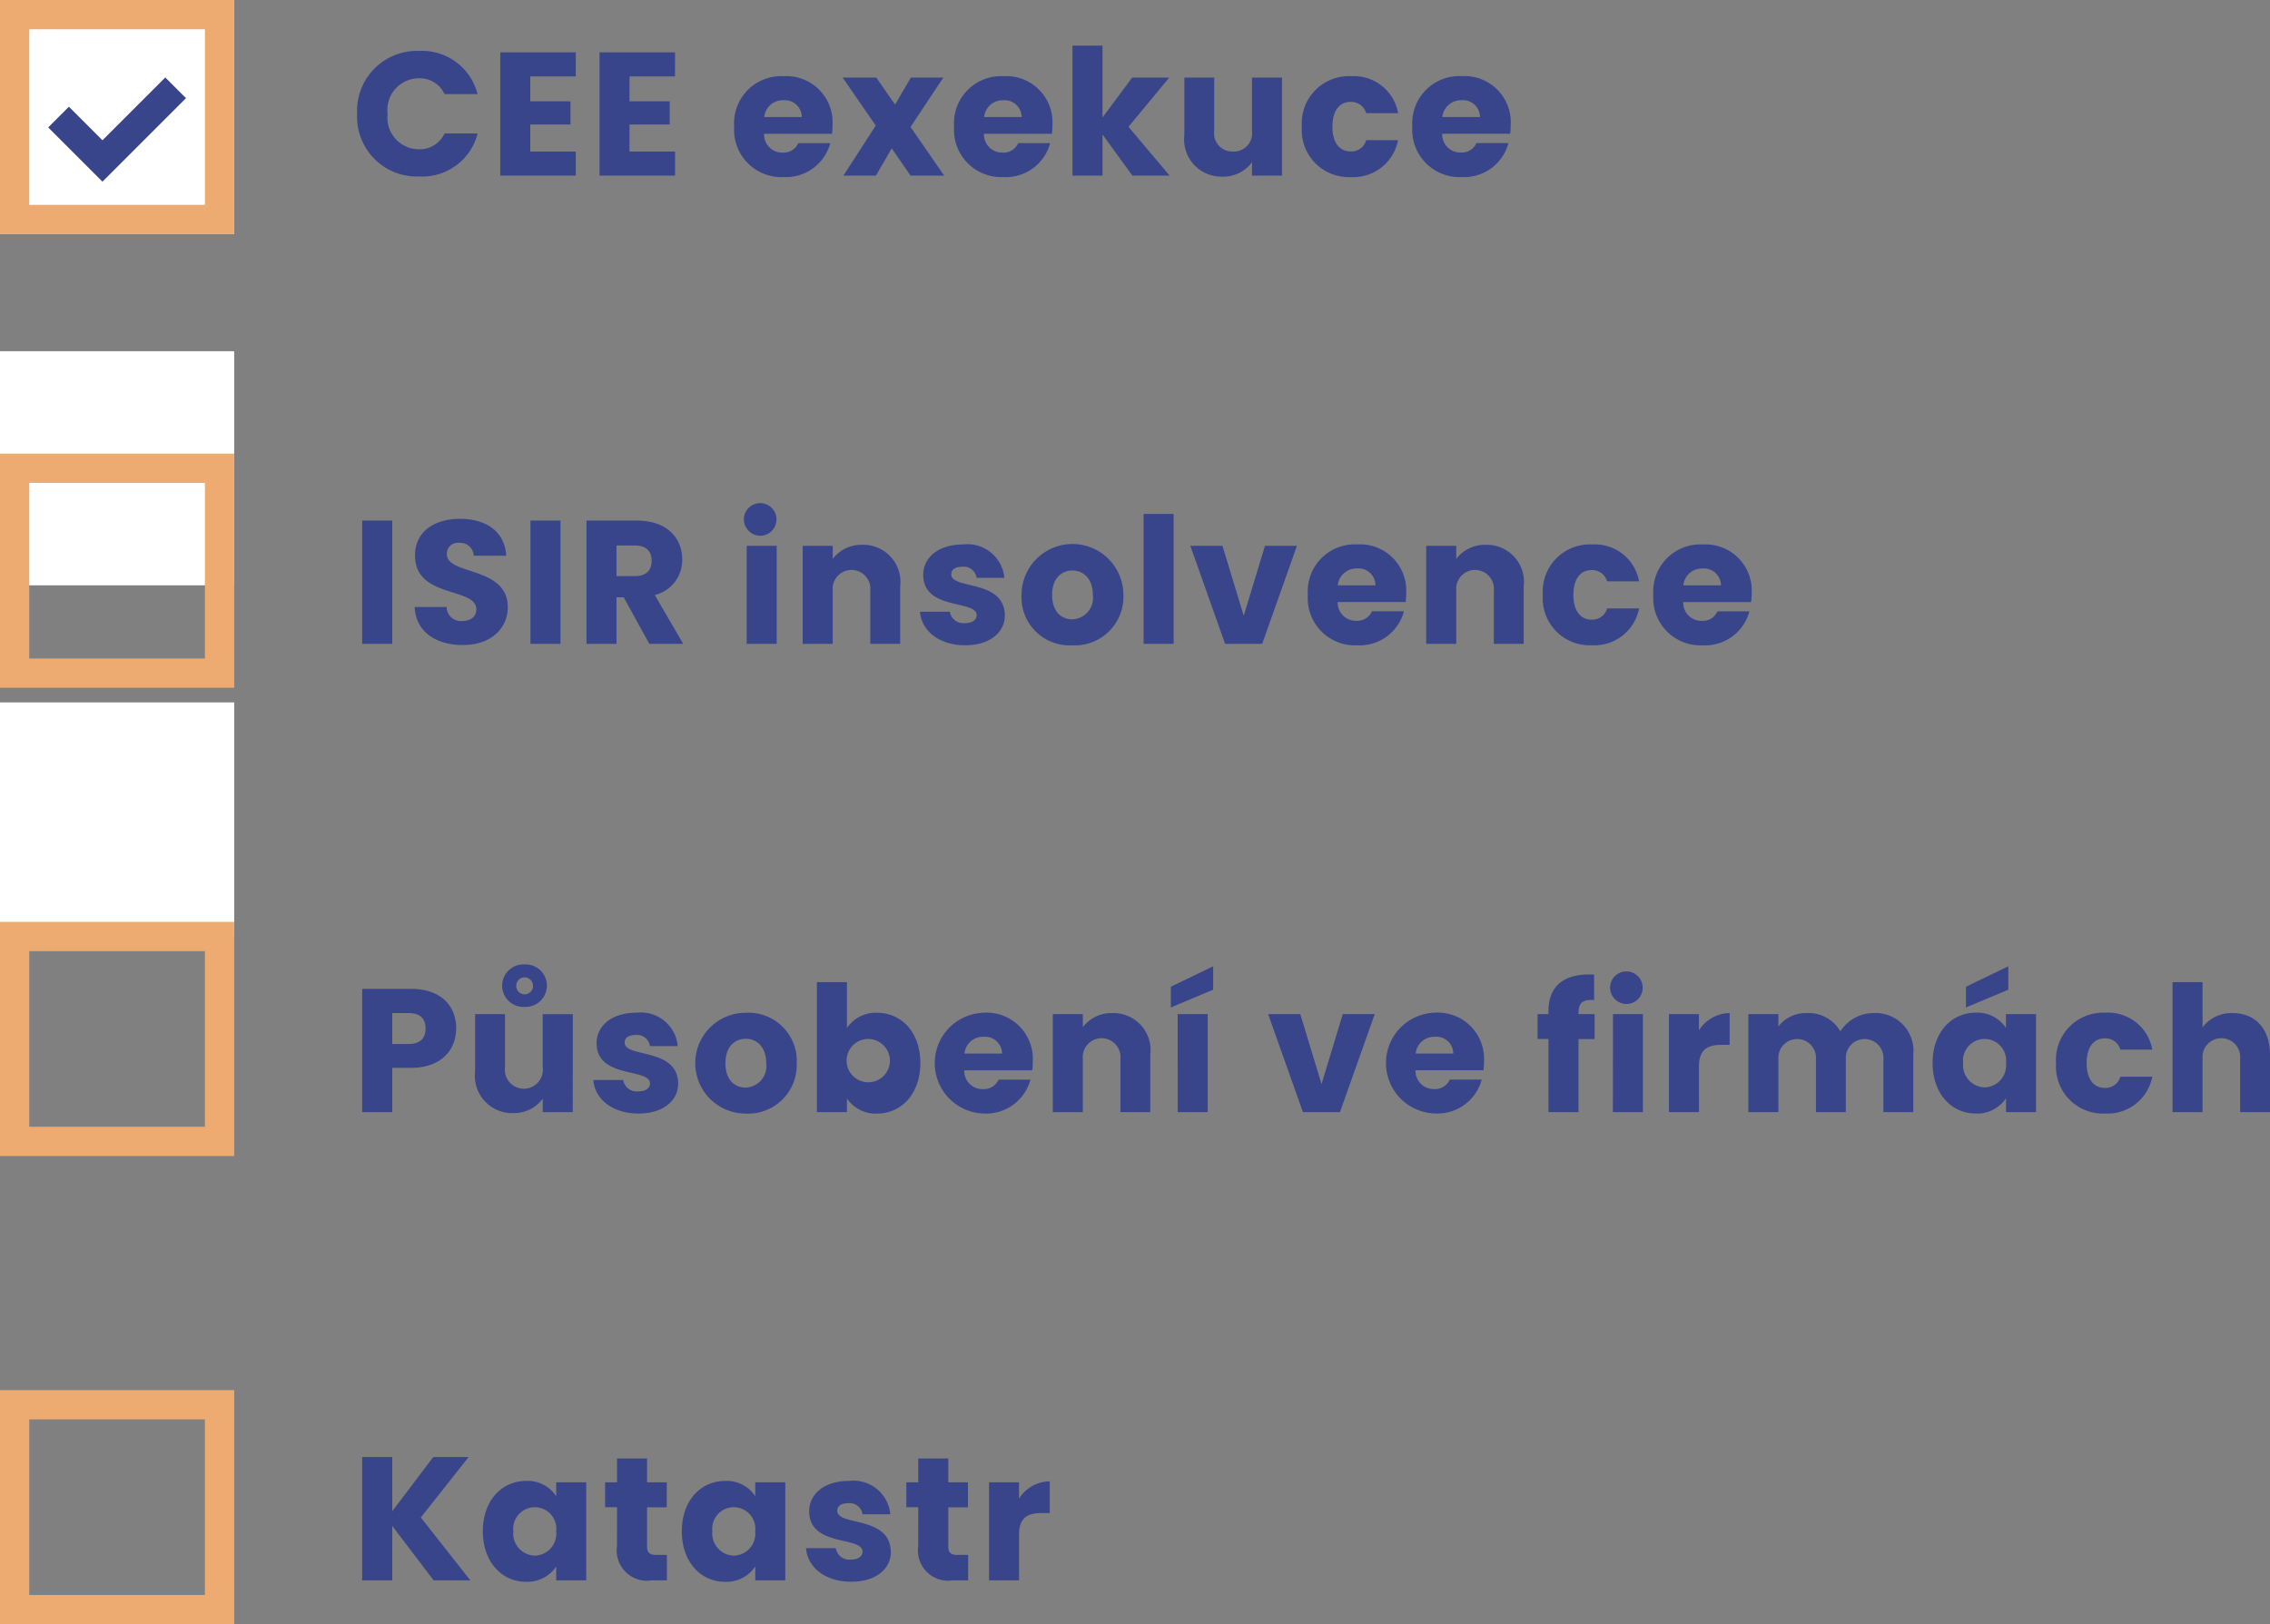
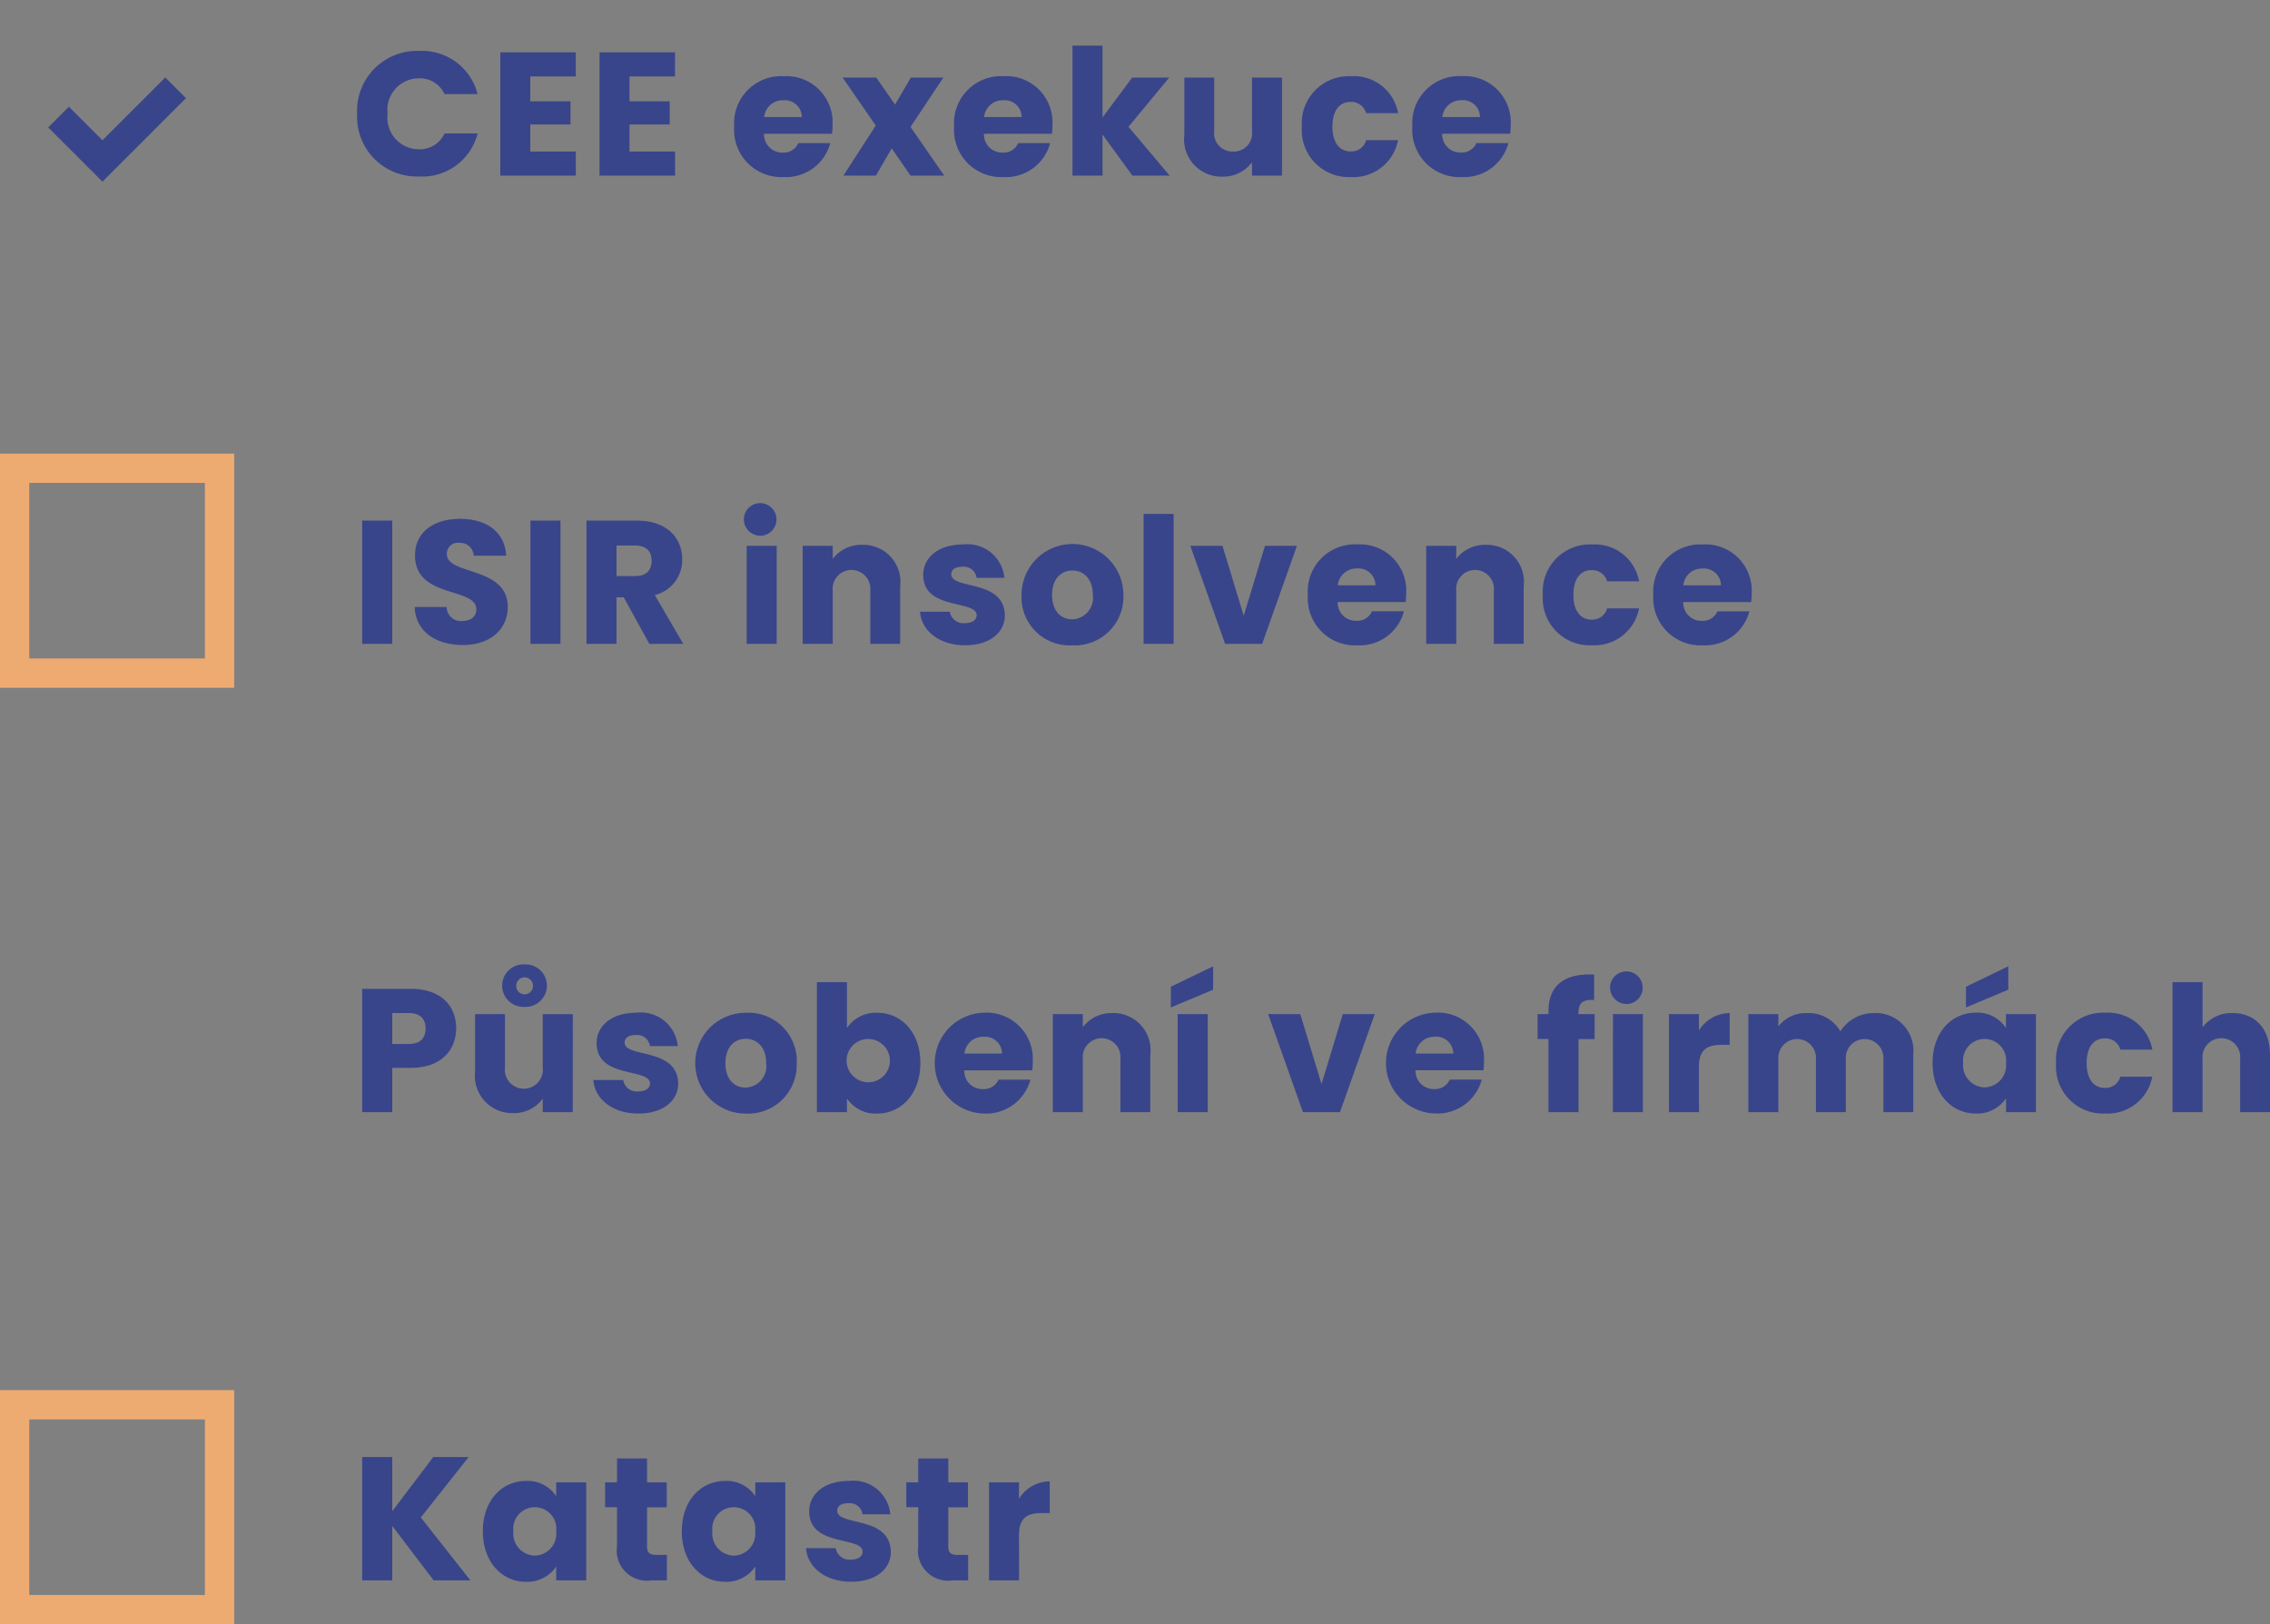
<svg xmlns="http://www.w3.org/2000/svg" width="155.088" height="111" viewBox="0 0 155.088 111">
  <rect x="0" y="0" width="155.088" height="111" fill="#808080" stroke="none" />
  <g id="register" transform="translate(-905 -2456)">
-     <path id="Path_12794" data-name="Path 12794" d="M0,0H16V16H0Z" transform="translate(905 2456)" fill="#fff" />
-     <path id="Rectangle_1368_-_Outline" data-name="Rectangle 1368 - Outline" d="M2,2V14H14V2H2M0,0H16V16H0Z" transform="translate(905 2456)" fill="#eeab71" />
    <path id="Path_12794-2" data-name="Path 12794" d="M-14338-15751.586l-3.707-3.707,1.414-1.414,2.293,2.293,4.293-4.293,1.414,1.414Z" transform="translate(15250 18220)" fill="#39458a" />
    <path id="Path_12797" data-name="Path 12797" d="M.4-4.224A4.083,4.083,0,0,0,4.632.06a3.9,3.9,0,0,0,4-2.94H6.372A1.856,1.856,0,0,1,4.608-1.8,2.152,2.152,0,0,1,2.484-4.224,2.152,2.152,0,0,1,4.608-6.648a1.856,1.856,0,0,1,1.764,1.08H8.628a3.911,3.911,0,0,0-4-2.952A4.093,4.093,0,0,0,.4-4.224Zm14.94-4.2h-5.16V0h5.16V-1.644H12.228V-3.492h2.748V-5.076H12.228v-1.7h3.108Zm6.78,0h-5.16V0h5.16V-1.644H19.008V-3.492h2.748V-5.076H19.008v-1.7h3.108Zm7.4,3.276A1.158,1.158,0,0,1,30.78-4H28.212A1.269,1.269,0,0,1,29.52-5.148Zm3.2,2.928H30.54a1.091,1.091,0,0,1-1.068.648A1.241,1.241,0,0,1,28.2-2.856h4.644a5.186,5.186,0,0,0,.036-.6,3.155,3.155,0,0,0-3.336-3.336A3.216,3.216,0,0,0,26.16-3.348,3.228,3.228,0,0,0,29.544.1,3.129,3.129,0,0,0,32.724-2.22ZM38.208,0h2.3l-2.3-3.324L40.452-6.7h-2.22l-1.08,1.848L35.868-6.7h-2.3L35.832-3.42,33.624,0h2.22l1.08-1.86Zm6.336-5.148A1.158,1.158,0,0,1,45.8-4H43.236A1.269,1.269,0,0,1,44.544-5.148Zm3.2,2.928H45.564a1.091,1.091,0,0,1-1.068.648,1.241,1.241,0,0,1-1.272-1.284h4.644a5.186,5.186,0,0,0,.036-.6,3.155,3.155,0,0,0-3.336-3.336,3.216,3.216,0,0,0-3.384,3.444A3.228,3.228,0,0,0,44.568.1,3.129,3.129,0,0,0,47.748-2.22ZM49.272,0h2.052V-2.808L53.364,0h2.544L53.1-3.336,55.884-6.7H53.352L51.324-3.972V-8.88H49.272ZM63.588-6.7H61.536V-3.06a1.247,1.247,0,0,1-1.3,1.416A1.25,1.25,0,0,1,58.956-3.06V-6.7h-2.04v3.912A2.548,2.548,0,0,0,59.508.072a2.44,2.44,0,0,0,2.028-.984V0h2.052Zm1.356,3.348A3.21,3.21,0,0,0,68.3.1a3.109,3.109,0,0,0,3.216-2.52H69.336a1.042,1.042,0,0,1-1.068.768c-.732,0-1.236-.576-1.236-1.692s.5-1.692,1.236-1.692a1.058,1.058,0,0,1,1.068.768H71.52A3.067,3.067,0,0,0,68.3-6.792,3.216,3.216,0,0,0,64.944-3.348Zm10.908-1.8A1.158,1.158,0,0,1,77.112-4H74.544A1.269,1.269,0,0,1,75.852-5.148Zm3.2,2.928H76.872a1.091,1.091,0,0,1-1.068.648,1.241,1.241,0,0,1-1.272-1.284h4.644a5.187,5.187,0,0,0,.036-.6,3.155,3.155,0,0,0-3.336-3.336,3.216,3.216,0,0,0-3.384,3.444A3.228,3.228,0,0,0,75.876.1,3.129,3.129,0,0,0,79.056-2.22ZM.744,32H2.8V23.576H.744Zm9.948-2.508c0-2.82-4.164-2.16-4.164-3.624a.747.747,0,0,1,.864-.768.912.912,0,0,1,.972.876h2.22c-.084-1.608-1.32-2.52-3.156-2.52-1.764,0-3.072.888-3.072,2.484-.024,2.988,4.188,2.148,4.188,3.708,0,.492-.384.792-.984.792a.966.966,0,0,1-1.044-.96H4.332c.06,1.7,1.476,2.6,3.288,2.6C9.588,32.084,10.692,30.908,10.692,29.492ZM12.24,32h2.052V23.576H12.24Zm8.28-5.688c0,.66-.36,1.056-1.128,1.056H18.12V25.28h1.272C20.16,25.28,20.52,25.688,20.52,26.312Zm-4.452-2.736V32H18.12V28.82h.492L20.364,32H22.68l-1.944-3.336a2.452,2.452,0,0,0,1.872-2.436c0-1.464-1.032-2.652-3.1-2.652ZM27.012,32h2.052V25.3H27.012Zm1.032-7.392a1.115,1.115,0,1,0-1.224-1.1A1.13,1.13,0,0,0,28.044,24.608ZM35.46,32H37.5V28.088a2.533,2.533,0,0,0-2.58-2.856,2.455,2.455,0,0,0-2.028.96V25.3H30.84V32h2.052V28.364a1.29,1.29,0,1,1,2.568,0Zm9.192-1.944c-.036-2.5-3.66-1.74-3.66-2.808,0-.324.264-.516.744-.516a.883.883,0,0,1,.984.756h1.9a2.529,2.529,0,0,0-2.82-2.28c-1.752,0-2.724.936-2.724,2.076,0,2.46,3.648,1.68,3.648,2.76,0,.3-.276.54-.8.54a.94.94,0,0,1-1.032-.78H38.856c.1,1.3,1.3,2.292,3.084,2.292C43.62,32.1,44.652,31.22,44.652,30.056Zm8.1-1.4a3.48,3.48,0,0,0-6.96,0A3.284,3.284,0,0,0,49.248,32.1,3.322,3.322,0,0,0,52.752,28.652Zm-4.872,0c0-1.14.648-1.668,1.392-1.668.72,0,1.392.528,1.392,1.668a1.466,1.466,0,0,1-1.416,1.668C48.5,30.32,47.88,29.78,47.88,28.652ZM54.132,32h2.052V23.12H54.132Zm3.192-6.7L59.7,32h2.532l2.376-6.7H62.424L60.972,30.08,59.52,25.3Zm11.388,1.548A1.158,1.158,0,0,1,69.972,28H67.4A1.269,1.269,0,0,1,68.712,26.852Zm3.2,2.928H69.732a1.091,1.091,0,0,1-1.068.648,1.241,1.241,0,0,1-1.272-1.284h4.644a5.185,5.185,0,0,0,.036-.6,3.155,3.155,0,0,0-3.336-3.336,3.216,3.216,0,0,0-3.384,3.444A3.228,3.228,0,0,0,68.736,32.1,3.129,3.129,0,0,0,71.916,29.78ZM78.06,32H80.1V28.088a2.533,2.533,0,0,0-2.58-2.856,2.455,2.455,0,0,0-2.028.96V25.3H73.44V32h2.052V28.364a1.29,1.29,0,1,1,2.568,0Zm3.348-3.348a3.21,3.21,0,0,0,3.36,3.444,3.109,3.109,0,0,0,3.216-2.52H85.8a1.042,1.042,0,0,1-1.068.768c-.732,0-1.236-.576-1.236-1.692s.5-1.692,1.236-1.692a1.058,1.058,0,0,1,1.068.768h2.184a3.067,3.067,0,0,0-3.216-2.52A3.216,3.216,0,0,0,81.408,28.652Zm10.908-1.8A1.158,1.158,0,0,1,93.576,28H91.008A1.269,1.269,0,0,1,92.316,26.852Zm3.2,2.928H93.336a1.091,1.091,0,0,1-1.068.648A1.241,1.241,0,0,1,91,29.144H95.64a5.187,5.187,0,0,0,.036-.6,3.155,3.155,0,0,0-3.336-3.336,3.216,3.216,0,0,0-3.384,3.444A3.228,3.228,0,0,0,92.34,32.1,3.129,3.129,0,0,0,95.52,29.78ZM2.8,59.344V57.232H3.912c.816,0,1.164.408,1.164,1.056s-.348,1.056-1.164,1.056Zm4.368-1.056c0-1.548-1.032-2.712-3.1-2.712H.744V64H2.8V60.976H4.068C6.216,60.976,7.164,59.68,7.164,58.288Zm7.968-.984H13.08V60.94a1.3,1.3,0,1,1-2.58,0V57.3H8.46v3.912a2.548,2.548,0,0,0,2.592,2.856,2.44,2.44,0,0,0,2.028-.984V64h2.052Zm-3.3-1.356a.562.562,0,0,1-.564-.588.57.57,0,1,1,1.14,0A.564.564,0,0,1,11.832,55.948Zm0-2.04a1.452,1.452,0,1,0,0,2.9,1.452,1.452,0,1,0,0-2.9Zm10.5,8.148c-.036-2.5-3.66-1.74-3.66-2.808,0-.324.264-.516.744-.516a.883.883,0,0,1,.984.756h1.9a2.529,2.529,0,0,0-2.82-2.28c-1.752,0-2.724.936-2.724,2.076,0,2.46,3.648,1.68,3.648,2.76,0,.3-.276.54-.8.54a.94.94,0,0,1-1.032-.78H16.536c.1,1.3,1.3,2.292,3.084,2.292C21.3,64.1,22.332,63.22,22.332,62.056Zm8.1-1.4a3.3,3.3,0,0,0-3.48-3.444,3.444,3.444,0,1,0-.024,6.888A3.322,3.322,0,0,0,30.432,60.652Zm-4.872,0c0-1.14.648-1.668,1.392-1.668.72,0,1.392.528,1.392,1.668a1.466,1.466,0,0,1-1.416,1.668C26.184,62.32,25.56,61.78,25.56,60.652Zm8.3-2.4V55.12H31.812V64h2.052v-.936A2.353,2.353,0,0,0,35.928,64.1c1.644,0,2.952-1.344,2.952-3.456s-1.3-3.432-2.952-3.432A2.364,2.364,0,0,0,33.864,58.252Zm2.928,2.388A1.48,1.48,0,1,1,35.316,59,1.493,1.493,0,0,1,36.792,60.64ZM43.2,58.852A1.158,1.158,0,0,1,44.46,60H41.892A1.269,1.269,0,0,1,43.2,58.852Zm3.2,2.928H44.22a1.091,1.091,0,0,1-1.068.648,1.241,1.241,0,0,1-1.272-1.284h4.644a5.186,5.186,0,0,0,.036-.6,3.155,3.155,0,0,0-3.336-3.336,3.445,3.445,0,0,0,0,6.888A3.129,3.129,0,0,0,46.4,61.78ZM52.548,64h2.04V60.088a2.533,2.533,0,0,0-2.58-2.856,2.455,2.455,0,0,0-2.028.96V57.3H47.928V64H49.98V60.364a1.29,1.29,0,1,1,2.568,0Zm3.912,0h2.052V57.3H56.46Zm-.468-8.568v1.416l2.892-1.212v-1.6ZM62.64,57.3,65.016,64h2.532l2.376-6.7H67.74L66.288,62.08,64.836,57.3Zm11.388,1.548A1.158,1.158,0,0,1,75.288,60H72.72A1.269,1.269,0,0,1,74.028,58.852Zm3.2,2.928H75.048a1.091,1.091,0,0,1-1.068.648,1.241,1.241,0,0,1-1.272-1.284h4.644a5.187,5.187,0,0,0,.036-.6,3.155,3.155,0,0,0-3.336-3.336,3.445,3.445,0,0,0,0,6.888A3.129,3.129,0,0,0,77.232,61.78ZM81.792,64h2.052V59.008h1.1V57.3h-1.1v-.06c0-.708.276-.948,1.068-.9V54.6c-2.04-.108-3.12.756-3.12,2.508V57.3h-.744v1.7h.744Zm4.4,0h2.052V57.3H86.2Zm1.032-7.392A1.115,1.115,0,1,0,86,55.5,1.13,1.13,0,0,0,87.228,56.608Zm4.848,4.284c0-1.152.564-1.488,1.536-1.488h.564V57.232a2.5,2.5,0,0,0-2.1,1.188V57.3H90.024V64h2.052ZM104.676,64h2.04V60.088a2.584,2.584,0,0,0-2.724-2.856,2.693,2.693,0,0,0-2.256,1.248,2.5,2.5,0,0,0-2.28-1.248,2.362,2.362,0,0,0-1.956.912V57.3H95.448V64H97.5V60.364a1.286,1.286,0,1,1,2.568,0V64h2.04V60.364a1.286,1.286,0,1,1,2.568,0Zm3.36-3.36c0,2.112,1.308,3.456,2.94,3.456a2.368,2.368,0,0,0,2.076-1.044V64H115.1V57.3h-2.052v.948a2.331,2.331,0,0,0-2.064-1.044C109.344,57.208,108.036,58.528,108.036,60.64Zm5.016.012a1.5,1.5,0,0,1-1.464,1.656,1.513,1.513,0,0,1-1.464-1.668,1.474,1.474,0,1,1,2.928.012Zm-2.736-5.22v1.416l2.892-1.212v-1.6Zm6.156,5.22a3.21,3.21,0,0,0,3.36,3.444,3.109,3.109,0,0,0,3.216-2.52h-2.184a1.042,1.042,0,0,1-1.068.768c-.732,0-1.236-.576-1.236-1.692s.5-1.692,1.236-1.692a1.058,1.058,0,0,1,1.068.768h2.184a3.067,3.067,0,0,0-3.216-2.52A3.216,3.216,0,0,0,116.472,60.652ZM124.428,64h2.052V60.364a1.29,1.29,0,1,1,2.568,0V64h2.04V60.088c0-1.8-1.02-2.856-2.544-2.856a2.469,2.469,0,0,0-2.064.972V55.12h-2.052ZM5.628,96H8.136L4.752,91.7l3.264-4.128H5.6L2.8,91.272v-3.7H.744V96H2.8V92.28Zm3.36-3.36c0,2.112,1.308,3.456,2.94,3.456A2.368,2.368,0,0,0,14,95.052V96h2.052V89.3H14v.948a2.331,2.331,0,0,0-2.064-1.044C10.3,89.208,8.988,90.528,8.988,92.64ZM14,92.652a1.5,1.5,0,0,1-1.464,1.656,1.513,1.513,0,0,1-1.464-1.668A1.474,1.474,0,1,1,14,92.652Zm4.152,1.02A2.068,2.068,0,0,0,20.52,96h1.044V94.26h-.732c-.456,0-.624-.168-.624-.564V91.008h1.344V89.3H20.208V87.672H18.156V89.3H17.34v1.7h.816Zm4.428-1.032c0,2.112,1.308,3.456,2.94,3.456A2.368,2.368,0,0,0,27.6,95.052V96h2.052V89.3H27.6v.948a2.331,2.331,0,0,0-2.064-1.044C23.892,89.208,22.584,90.528,22.584,92.64Zm5.016.012a1.5,1.5,0,0,1-1.464,1.656,1.513,1.513,0,0,1-1.464-1.668,1.474,1.474,0,1,1,2.928.012Zm9.264,1.4c-.036-2.5-3.66-1.74-3.66-2.808,0-.324.264-.516.744-.516a.883.883,0,0,1,.984.756h1.9a2.529,2.529,0,0,0-2.82-2.28c-1.752,0-2.724.936-2.724,2.076,0,2.46,3.648,1.68,3.648,2.76,0,.3-.276.54-.8.54A.94.94,0,0,1,33.1,93.8H31.068c.1,1.3,1.3,2.292,3.084,2.292C35.832,96.1,36.864,95.22,36.864,94.056Zm1.872-.384A2.068,2.068,0,0,0,41.1,96h1.044V94.26h-.732c-.456,0-.624-.168-.624-.564V91.008h1.344V89.3H40.788V87.672H38.736V89.3H37.92v1.7h.816Zm6.888-.78c0-1.152.564-1.488,1.536-1.488h.564V89.232a2.5,2.5,0,0,0-2.1,1.188V89.3H43.572V96h2.052Z" transform="translate(929 2468)" fill="#39458a" />
-     <path id="Path_12795" data-name="Path 12795" d="M0,0H16V16H0Z" transform="translate(905 2480)" fill="#fff" />
    <path id="Rectangle_1369_-_Outline" data-name="Rectangle 1369 - Outline" d="M2,2V14H14V2H2M0,0H16V16H0Z" transform="translate(905 2487)" fill="#eeab71" />
-     <path id="Path_12796" data-name="Path 12796" d="M0,0H16V16H0Z" transform="translate(905 2504)" fill="#fff" />
-     <path id="Rectangle_1370_-_Outline" data-name="Rectangle 1370 - Outline" d="M2,2V14H14V2H2M0,0H16V16H0Z" transform="translate(905 2519)" fill="#eeab71" />
    <path id="Rectangle_1371_-_Outline" data-name="Rectangle 1371 - Outline" d="M2,2V14H14V2H2M0,0H16V16H0Z" transform="translate(905 2551)" fill="#eeab71" />
  </g>
</svg>